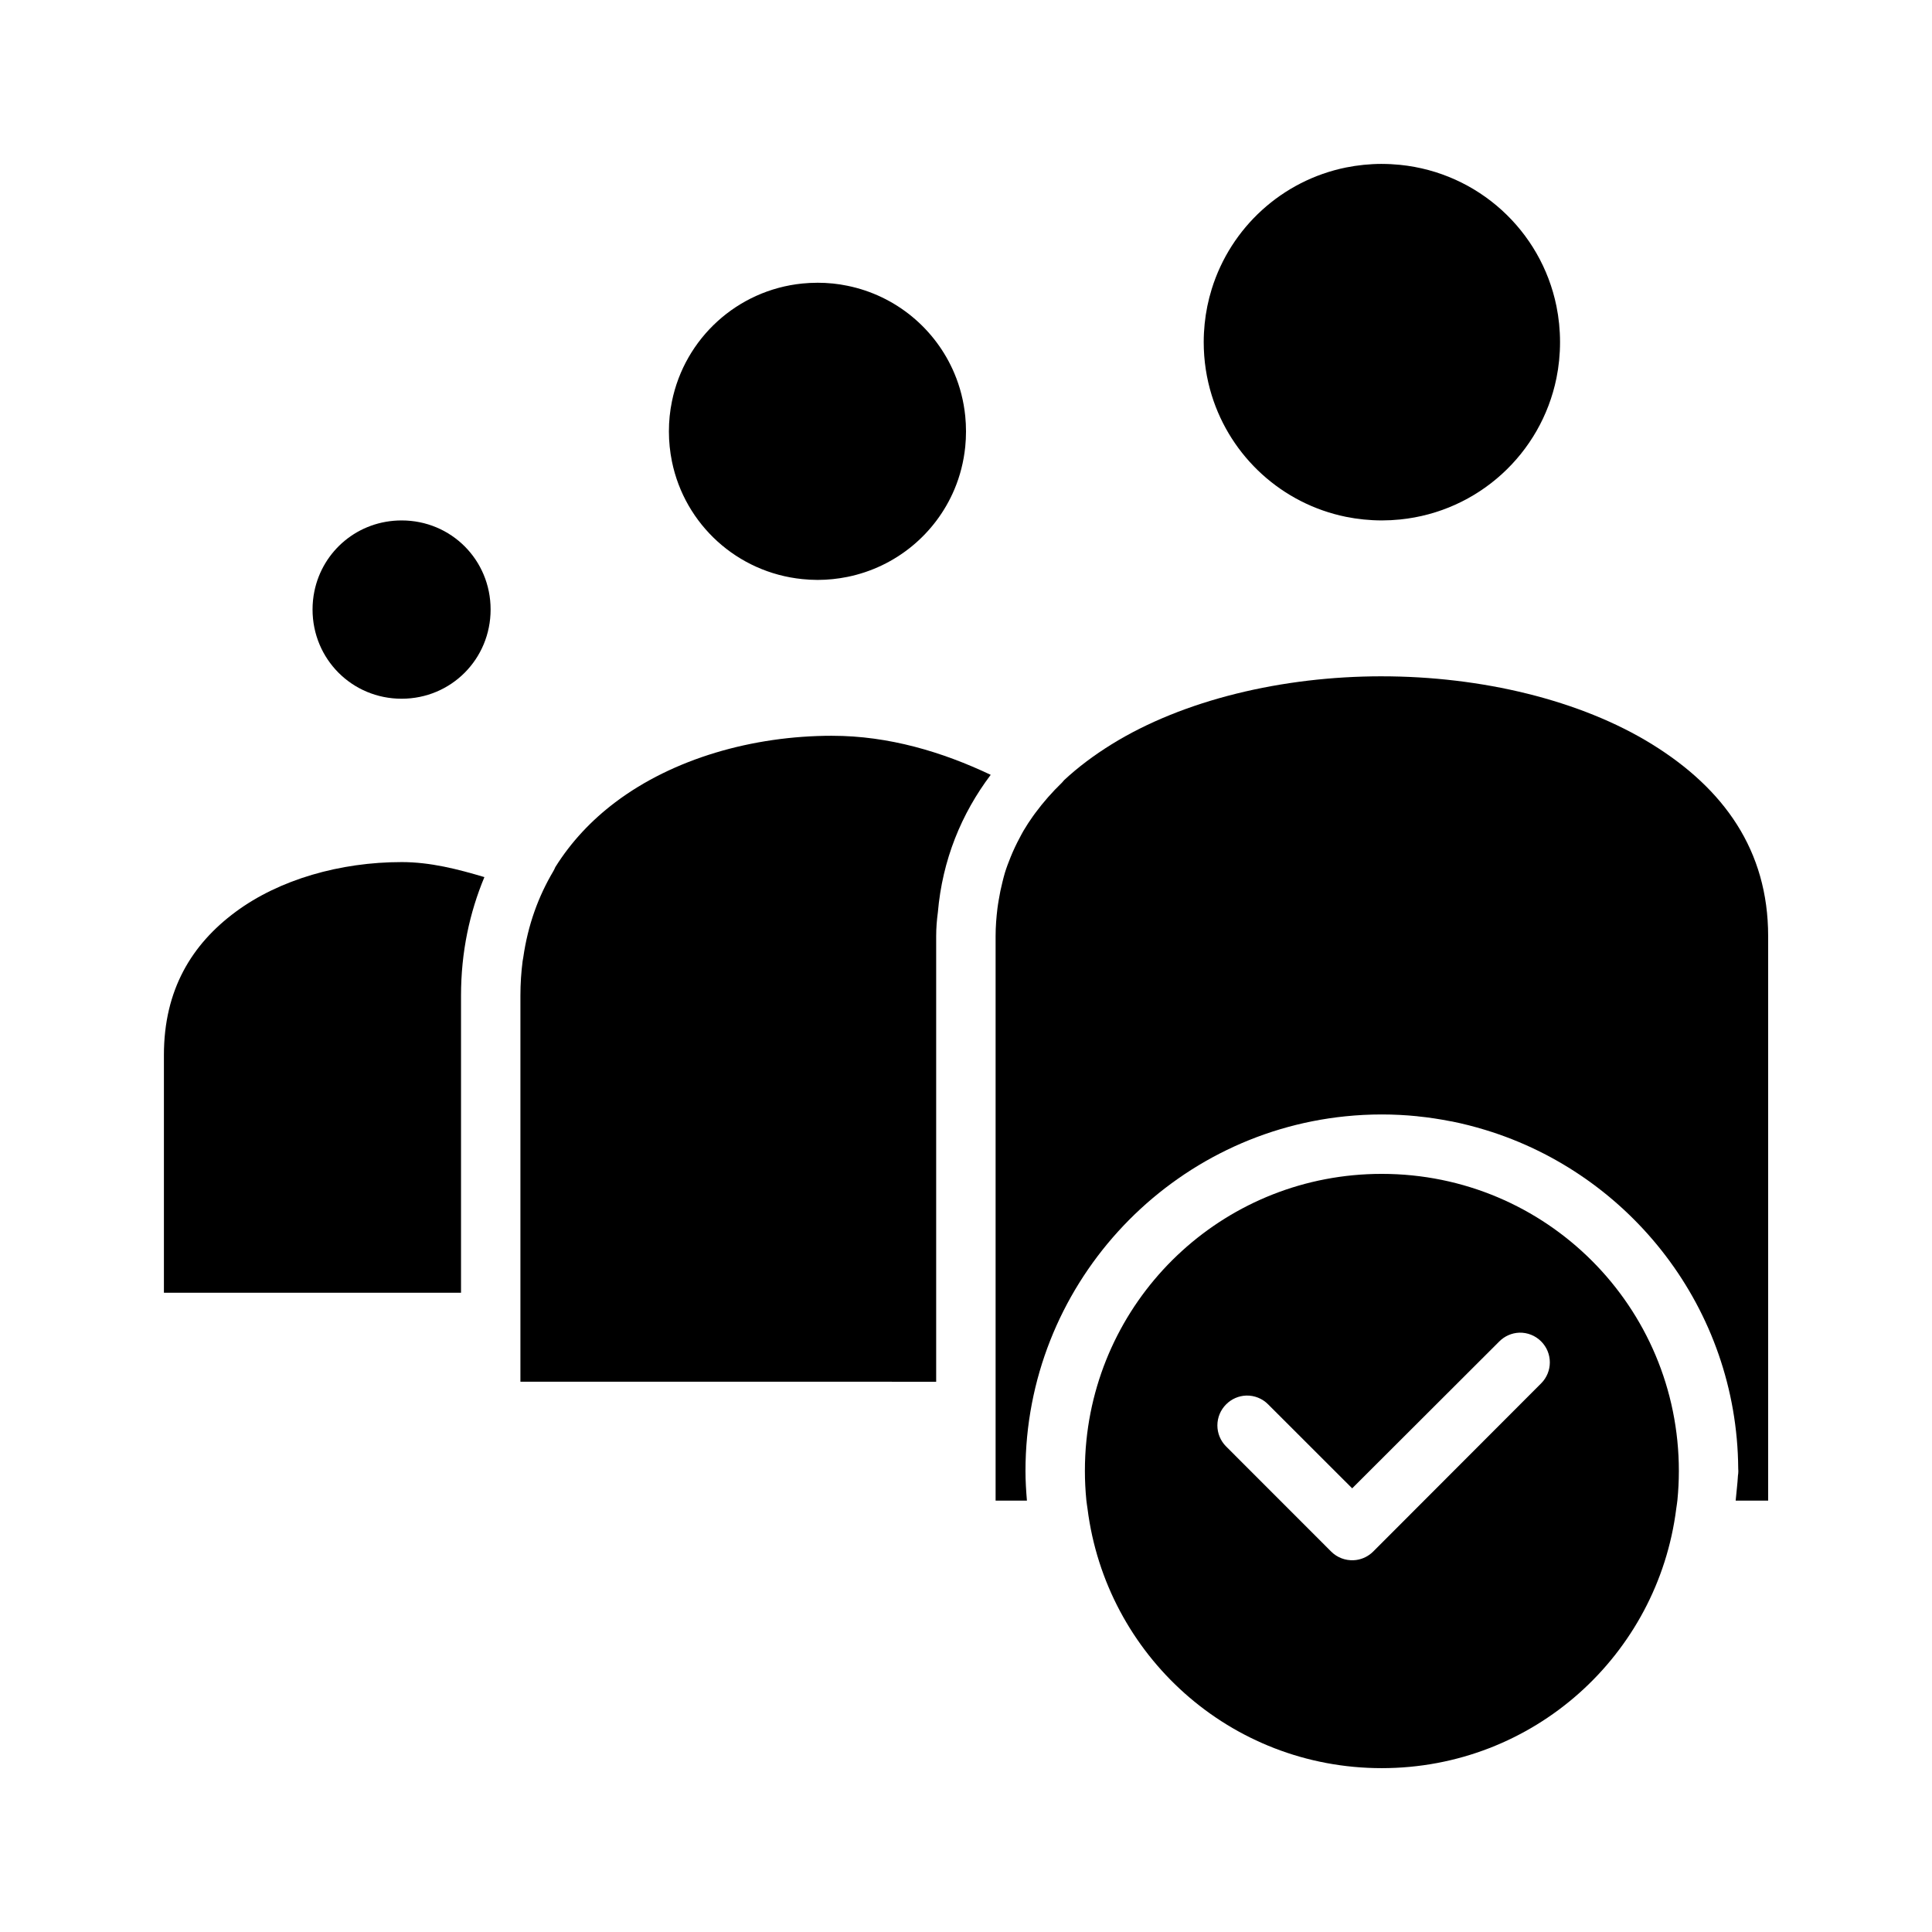
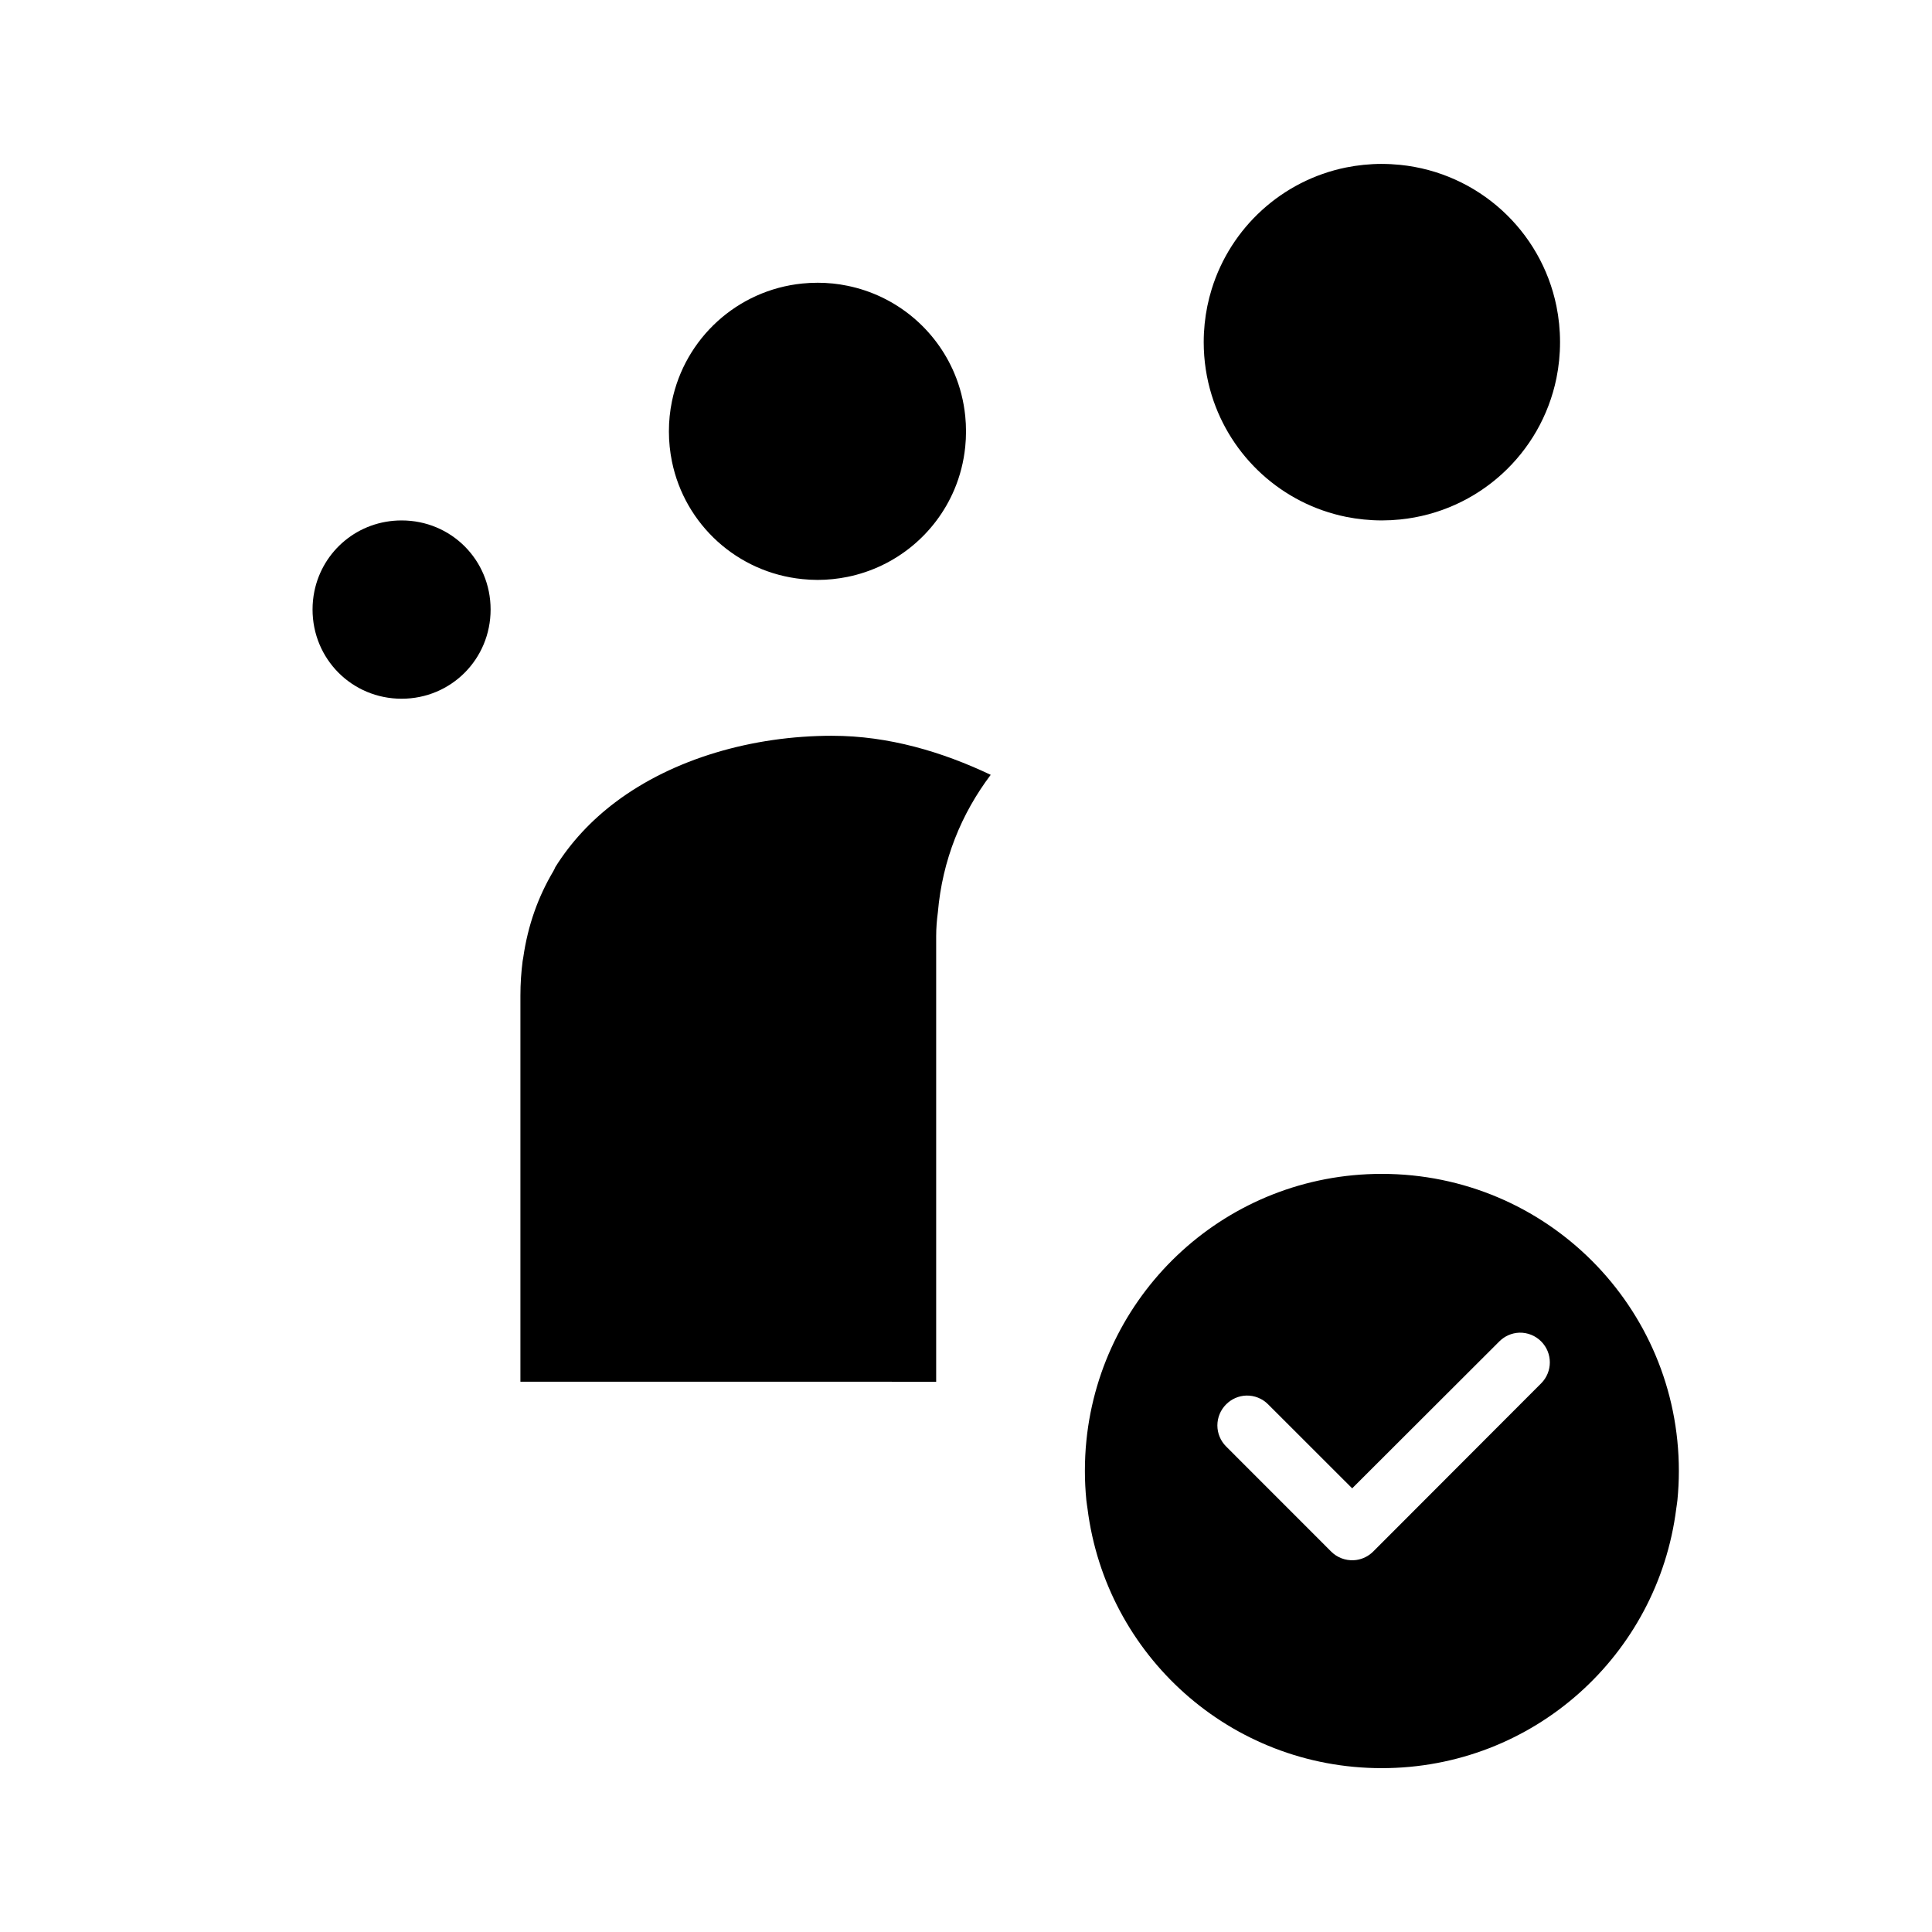
<svg xmlns="http://www.w3.org/2000/svg" fill="#000000" width="800px" height="800px" version="1.1" viewBox="144 144 512 512">
  <g>
    <path d="m510.18 455.09c-40.848 0-74.258 30.918-78.273 70.68-0.27 2.652-0.398 5.348-0.398 8.074 0 2.606 0.137 5.176 0.383 7.715 0.07 0.754 0.215 1.496 0.309 2.246 4.883 38.828 37.797 68.773 77.98 68.773 40.184 0 73.152-29.945 78.043-68.773 0.094-0.75 0.238-1.492 0.309-2.246 0.246-2.539 0.383-5.109 0.383-7.715 0-43.57-35.164-78.754-78.734-78.754zm36.438 42.082c2.176-0.062 4.281 0.777 5.812 2.324 3.055 3.07 3.055 8.027 0 11.098l-44.512 44.574c-1.215 1.219-2.797 2.008-4.504 2.246-0.219 0.027-0.438 0.047-0.66 0.059-2.234 0.121-4.418-0.719-5.996-2.305l-27.828-27.844c-1.48-1.477-2.312-3.484-2.312-5.574s0.832-4.098 2.312-5.574c1.414-1.434 3.324-2.269 5.336-2.336 2.176-0.059 4.281 0.785 5.809 2.336l22.266 22.25 38.988-38.93c1.406-1.418 3.297-2.246 5.289-2.324z" />
-     <path d="m250.43 372.46c7.617 0 14.867 1.871 21.941 3.981-3.906 9.367-6.195 19.824-6.195 31.398v78.75h-78.738v-62.992c0-17.32 7.398-29.352 19.004-37.945 11.605-8.594 27.734-13.191 43.988-13.191z" />
    <path d="m364.56 338.99c14.977 0 29.223 4.289 41.988 10.348-7.773 10.316-12.812 22.547-14.008 36.469-0.273 2.035-0.445 4.125-0.445 6.289v118.08l-110.18-0.004v-102.34c0-3.184 0.211-6.211 0.586-9.133 0.039-0.328 0.125-0.629 0.168-0.953 1.234-8.629 4-16.184 7.965-22.863 0.199-0.344 0.375-0.703 0.523-1.074 4.172-6.672 9.539-12.406 15.93-17.219 15.297-11.527 36.324-17.605 57.473-17.605z" />
-     <path d="m510.18 323.23c26.332 0 52.648 6.258 71.648 18.02s30.75 28.086 30.75 50.844v149.58h-8.609c0.184-2.195 0.484-4.371 0.602-6.566l-0.004 0.004c0.07-0.422 0.109-0.848 0.109-1.273 0-0.227-0.027-0.449-0.031-0.676v-0.004-0.059c-0.328-42.203-28.496-77.918-67.004-89.652-2.894-0.883-5.836-1.641-8.84-2.246-0.105-0.02-0.219-0.023-0.324-0.047-2.891-0.57-5.832-1.023-8.809-1.32-0.016 0-0.031-0.016-0.047-0.016-3.106-0.312-6.254-0.477-9.441-0.477-3.254 0-6.469 0.168-9.641 0.492-47.562 4.852-84.777 45.18-84.777 94.004 0 2.648 0.168 5.25 0.383 7.84h-8.301v-23.203c0.004-0.133 0.004-0.266 0-0.398v-125.98c0-2.562 0.199-5.008 0.492-7.41 0.086-0.715 0.211-1.406 0.324-2.106 0.262-1.652 0.598-3.266 1-4.844 0.203-0.801 0.391-1.602 0.629-2.383 0.445-1.465 0.992-2.875 1.555-4.273 0.703-1.73 1.504-3.426 2.383-5.059 0.336-0.625 0.656-1.262 1.016-1.875 0.785-1.324 1.625-2.613 2.523-3.875 0.203-0.289 0.418-0.574 0.629-0.859 2.09-2.824 4.445-5.504 7.074-8.043l-0.004-0.004c0.199-0.203 0.391-0.422 0.566-0.645 3.711-3.449 7.918-6.594 12.562-9.473 19-11.762 45.254-18.02 71.586-18.02z" />
    <path d="m250.43 281.92c13.137 0 23.586 10.465 23.586 23.602s-10.449 23.648-23.586 23.648c-13.137 0-23.602-10.512-23.602-23.648 0-1.641 0.164-3.238 0.477-4.781 2.184-10.801 11.633-18.82 23.125-18.82z" />
    <path d="m360.61 218.93c1.363 0 2.715 0.066 4.043 0.199h0.047c1.312 0.133 2.606 0.34 3.875 0.602 12.848 2.613 23.383 11.438 28.352 23.23 1.492 3.539 2.473 7.348 2.875 11.332 0.133 1.328 0.199 2.68 0.199 4.043s-0.066 2.699-0.199 4.027c-0.402 3.981-1.383 7.797-2.875 11.332-4.969 11.777-15.504 20.578-28.352 23.188-2.551 0.516-5.195 0.797-7.902 0.801-1.363 0-2.715-0.082-4.043-0.215-17.262-1.738-31.164-14.488-34.562-31.18-0.52-2.566-0.801-5.219-0.801-7.949 0-1.363 0.066-2.715 0.199-4.043 0.133-1.328 0.34-2.637 0.602-3.922 3.398-16.703 17.301-29.5 34.562-31.242 1.309-0.129 2.637-0.199 3.981-0.199z" />
    <path d="m510.18 187.44c1.637 0 3.25 0.086 4.844 0.246 20.699 2.09 37.375 17.426 41.449 37.453 0.629 3.082 0.953 6.262 0.953 9.531 0 3.273-0.324 6.465-0.953 9.547-4.078 20.027-20.75 35.363-41.449 37.453-1.57 0.16-3.168 0.242-4.781 0.246-1.637 0-3.25-0.086-4.844-0.246-1.594-0.16-3.164-0.395-4.703-0.707-16.949-3.449-30.531-15.918-35.578-32.211-1.375-4.445-2.121-9.176-2.121-14.082 0-1.637 0.086-3.25 0.246-4.844 0.32-3.184 0.957-6.262 1.875-9.227 5.047-16.293 18.629-28.762 35.578-32.211 1.539-0.312 3.113-0.547 4.703-0.707 1.574-0.156 3.168-0.246 4.781-0.246z" />
  </g>
</svg>